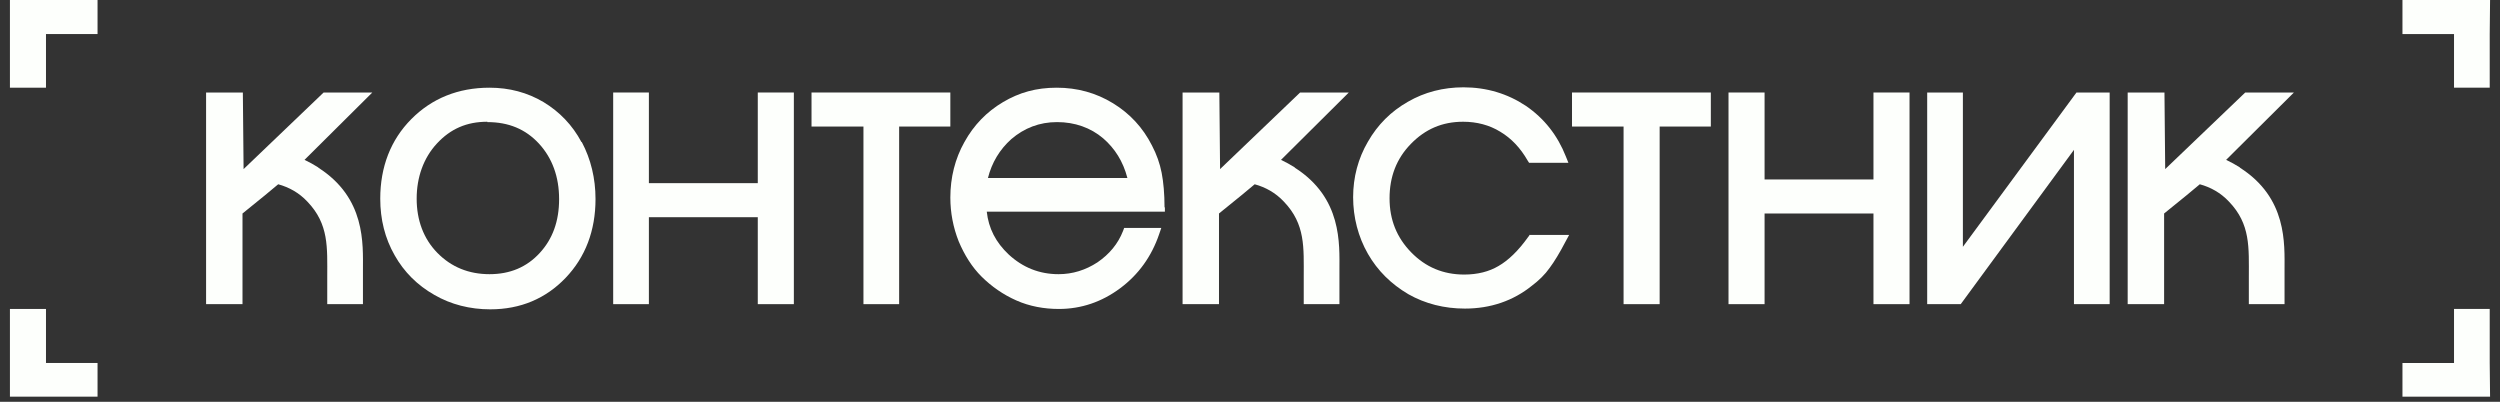
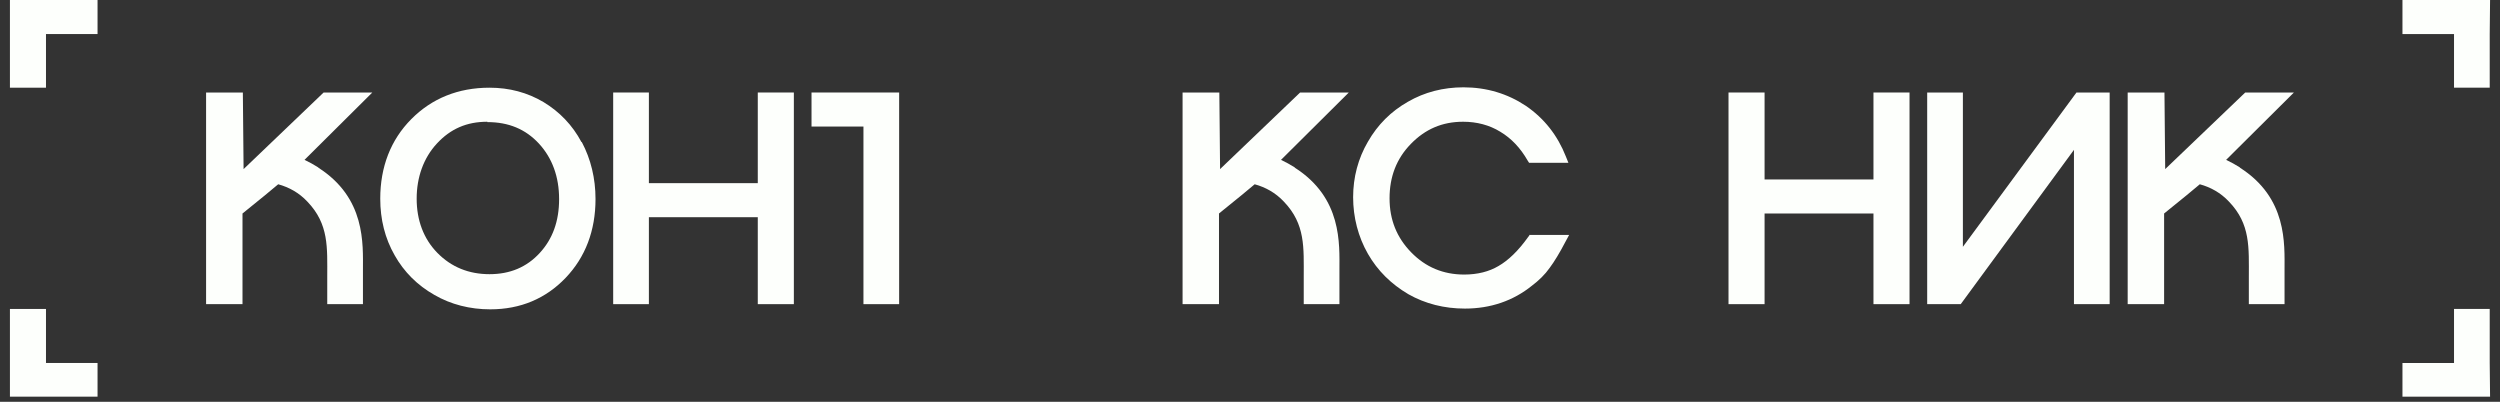
<svg xmlns="http://www.w3.org/2000/svg" width="168" height="27" viewBox="0 0 168 27" fill="none">
  <rect x="0" y="0" width="168" height="27" fill="#333333" stroke="none" />
  <path d="M164.91 5.893H167.309V2.288L167.333 6.10352e-05H161.445V2.288H164.91V5.893Z" fill="#FDFFFC" />
  <path d="M3.09 5.893H0.667V2.288V0H6.555V2.288H3.09V5.893Z" fill="#FDFFFC" />
  <path d="M164.91 20.762H167.309V24.392L167.333 26.655H161.445V24.392H164.91V20.762Z" fill="#FDFFFC" />
  <path d="M3.09 20.762H0.667V24.392V26.655H6.555V24.392H3.09V20.762Z" fill="#FDFFFC" />
  <path d="M39.074 9.548C38.468 8.404 37.596 7.509 36.53 6.863C35.439 6.216 34.228 5.893 32.895 5.893C30.787 5.893 29.018 6.614 27.637 8.007C26.256 9.399 25.553 11.214 25.553 13.352C25.553 14.745 25.868 16.013 26.522 17.157C27.152 18.276 28.049 19.171 29.188 19.817C30.302 20.464 31.587 20.787 32.944 20.787C34.979 20.787 36.675 20.066 38.008 18.674C39.341 17.281 40.019 15.491 40.019 13.377C40.019 11.985 39.704 10.692 39.098 9.548H39.074ZM32.75 8.205C34.179 8.205 35.318 8.678 36.215 9.648C37.111 10.617 37.572 11.886 37.572 13.377C37.572 14.869 37.136 16.063 36.263 17.008C35.391 17.953 34.276 18.425 32.895 18.425C31.514 18.425 30.326 17.953 29.381 16.983C28.461 16.038 28 14.795 28 13.352C28 11.91 28.461 10.617 29.357 9.648C30.278 8.653 31.368 8.181 32.75 8.181V8.205Z" fill="#FDFFFC" />
  <path d="M50.923 20.439V14.596H43.605V20.439H41.206V6.216H43.605V12.308H50.923V6.216H53.347V20.439H50.923Z" fill="#FDFFFC" />
-   <path d="M54.534 6.216V8.504H58.024V20.439H60.422V8.504H63.863V6.216H54.534Z" fill="#FDFFFC" />
-   <path d="M78.257 13.949C78.257 13.029 78.184 12.234 78.063 11.612C77.942 10.99 77.724 10.369 77.409 9.772C76.803 8.578 75.931 7.634 74.792 6.937C73.653 6.241 72.393 5.893 71.012 5.893C69.63 5.893 68.492 6.216 67.401 6.863C66.311 7.509 65.438 8.404 64.808 9.548C64.178 10.667 63.863 11.935 63.863 13.278C63.863 14.297 64.057 15.292 64.421 16.212C64.808 17.132 65.317 17.953 65.972 18.599C66.626 19.245 67.401 19.793 68.298 20.19C69.194 20.588 70.164 20.762 71.157 20.762C72.659 20.762 74.041 20.29 75.276 19.37C76.512 18.45 77.385 17.231 77.894 15.739L78.039 15.317H75.543L75.47 15.516C75.131 16.386 74.549 17.082 73.75 17.629C72.95 18.151 72.078 18.425 71.133 18.425C69.849 18.425 68.734 17.977 67.789 17.107C66.916 16.287 66.432 15.342 66.311 14.223H78.281V13.924L78.257 13.949ZM66.383 11.985C66.65 10.916 67.183 10.046 67.959 9.349C68.831 8.603 69.849 8.205 71.036 8.205C72.223 8.205 73.29 8.578 74.138 9.3C74.913 9.971 75.47 10.841 75.761 11.96H66.383V11.985Z" fill="#FDFFFC" />
+   <path d="M54.534 6.216V8.504H58.024V20.439H60.422V8.504V6.216H54.534Z" fill="#FDFFFC" />
  <path d="M102.78 15.814L102.683 15.938C102.028 16.858 101.35 17.505 100.696 17.878C100.066 18.251 99.29 18.45 98.394 18.45C96.988 18.45 95.801 17.953 94.832 16.958C93.862 15.963 93.378 14.77 93.378 13.328C93.378 11.886 93.838 10.667 94.807 9.673C95.776 8.678 96.915 8.181 98.321 8.181C99.242 8.181 100.09 8.404 100.817 8.852C101.568 9.3 102.174 9.946 102.658 10.791L102.755 10.941H105.397L105.227 10.518C104.67 9.101 103.773 7.957 102.537 7.112C101.301 6.291 99.896 5.868 98.345 5.868C96.988 5.868 95.728 6.192 94.613 6.838C93.475 7.484 92.578 8.38 91.924 9.523C91.269 10.642 90.93 11.91 90.93 13.253C90.93 14.596 91.269 15.914 91.924 17.057C92.578 18.201 93.499 19.096 94.638 19.768C95.776 20.414 97.061 20.737 98.442 20.737C100.163 20.737 101.689 20.215 102.949 19.196C103.41 18.848 103.822 18.45 104.137 18.002C104.452 17.58 104.815 16.983 105.203 16.237L105.445 15.789H102.755L102.78 15.814Z" fill="#FDFFFC" />
-   <path d="M105.639 6.216V8.504H109.104V20.439H111.528V8.504H114.968V6.216H105.639Z" fill="#FDFFFC" />
  <path d="M125.897 6.216V12.06H118.579V6.216H116.156V20.439H118.579V14.347H125.897V20.439H128.32V6.216H125.897Z" fill="#FDFFFC" />
  <path d="M139.539 6.216L131.906 16.585V6.216H129.507V20.439H131.761L139.37 10.07V20.439H141.769V6.216H139.539Z" fill="#FDFFFC" />
  <path d="M150.541 11.264C150.226 11.065 149.911 10.891 149.596 10.742L154.151 6.216H150.88L145.501 11.363L145.452 6.216H142.98V20.439H145.428V14.347L146.93 13.129L147.827 12.383C148.554 12.582 149.232 12.955 149.79 13.552C151.244 15.068 151.122 16.635 151.122 18.624V20.439H153.521V18.151C153.521 16.386 153.715 13.303 150.517 11.264H150.541Z" fill="#FDFFFC" />
  <path d="M87.029 11.264C86.714 11.065 86.399 10.891 86.084 10.742L90.64 6.216H87.368L81.989 11.363L81.94 6.216H79.469V20.439H81.916V14.347L83.418 13.129L84.315 12.383C85.042 12.582 85.721 12.955 86.278 13.552C87.732 15.068 87.611 16.635 87.611 18.624V20.439H90.01V18.151C90.01 16.386 90.204 13.303 87.005 11.264H87.029Z" fill="#FDFFFC" />
  <path d="M21.409 11.264C21.094 11.065 20.779 10.891 20.464 10.742L25.02 6.216H21.748L16.369 11.363L16.32 6.216H13.849V20.439H16.296V14.347L17.798 13.129L18.695 12.383C19.422 12.582 20.101 12.955 20.658 13.552C22.112 15.068 21.991 16.635 21.991 18.624V20.439H24.39V18.151C24.39 16.386 24.583 13.303 21.385 11.264H21.409Z" fill="#FDFFFC" />
</svg>